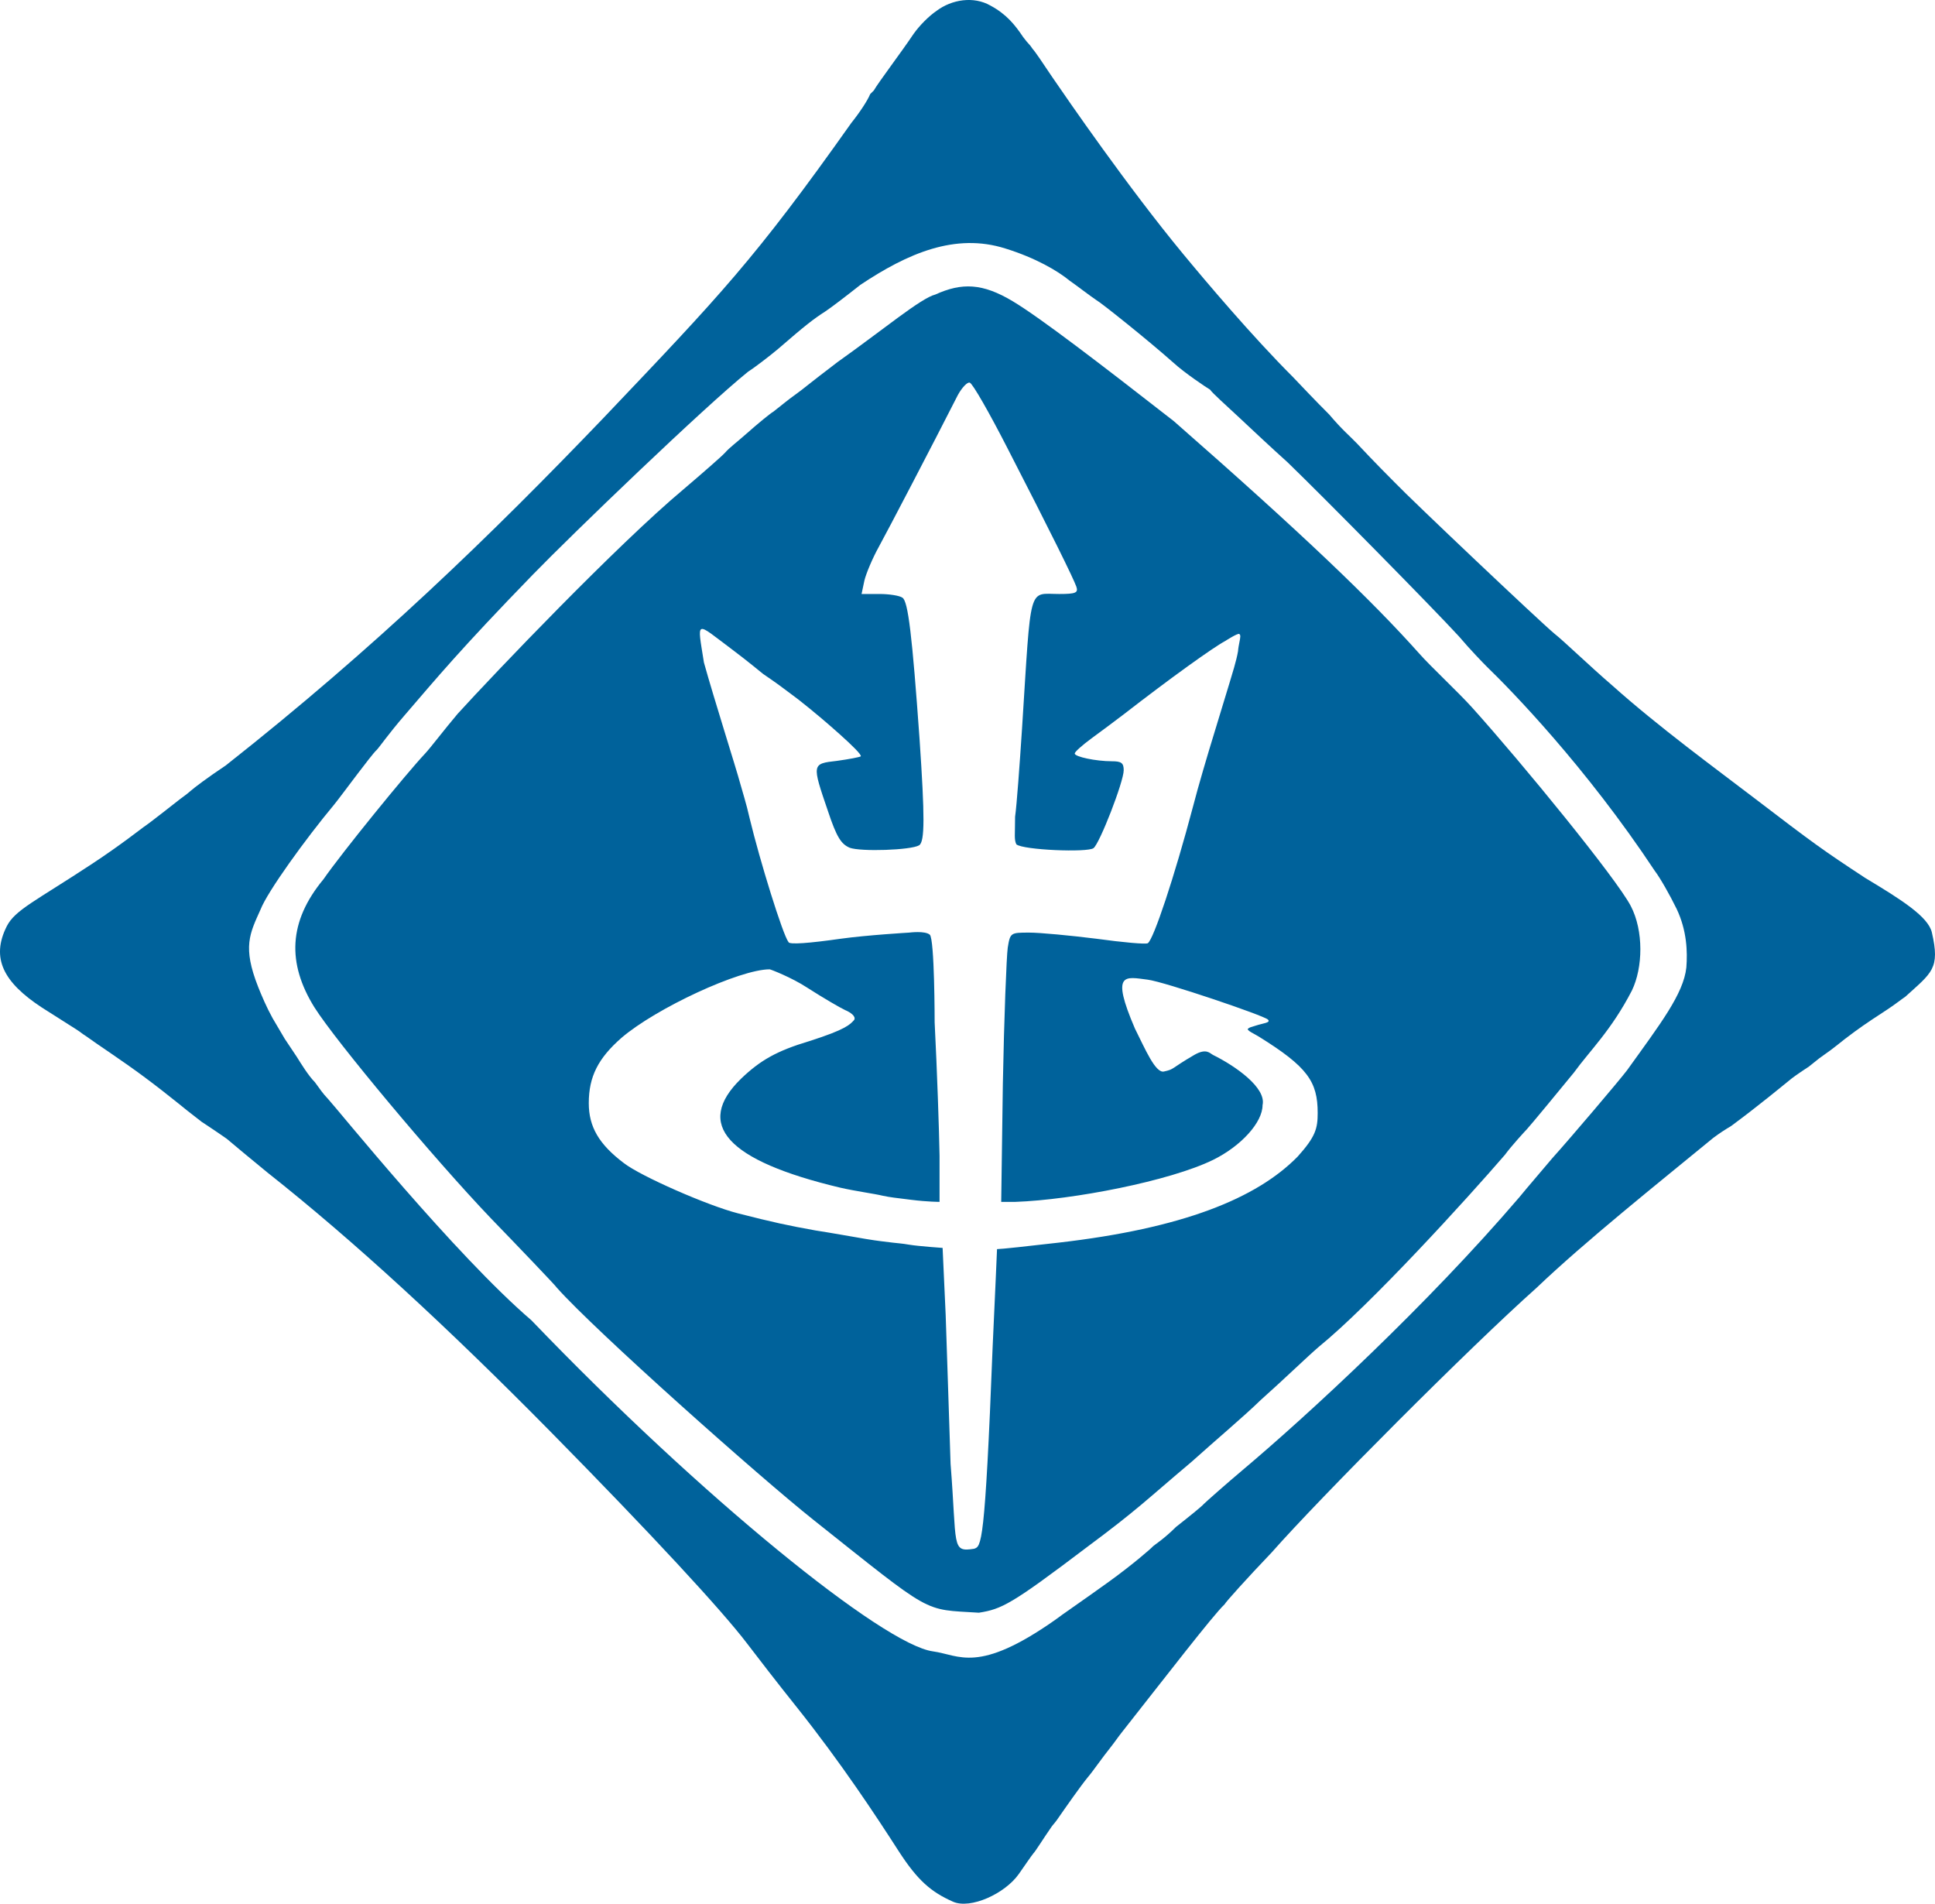
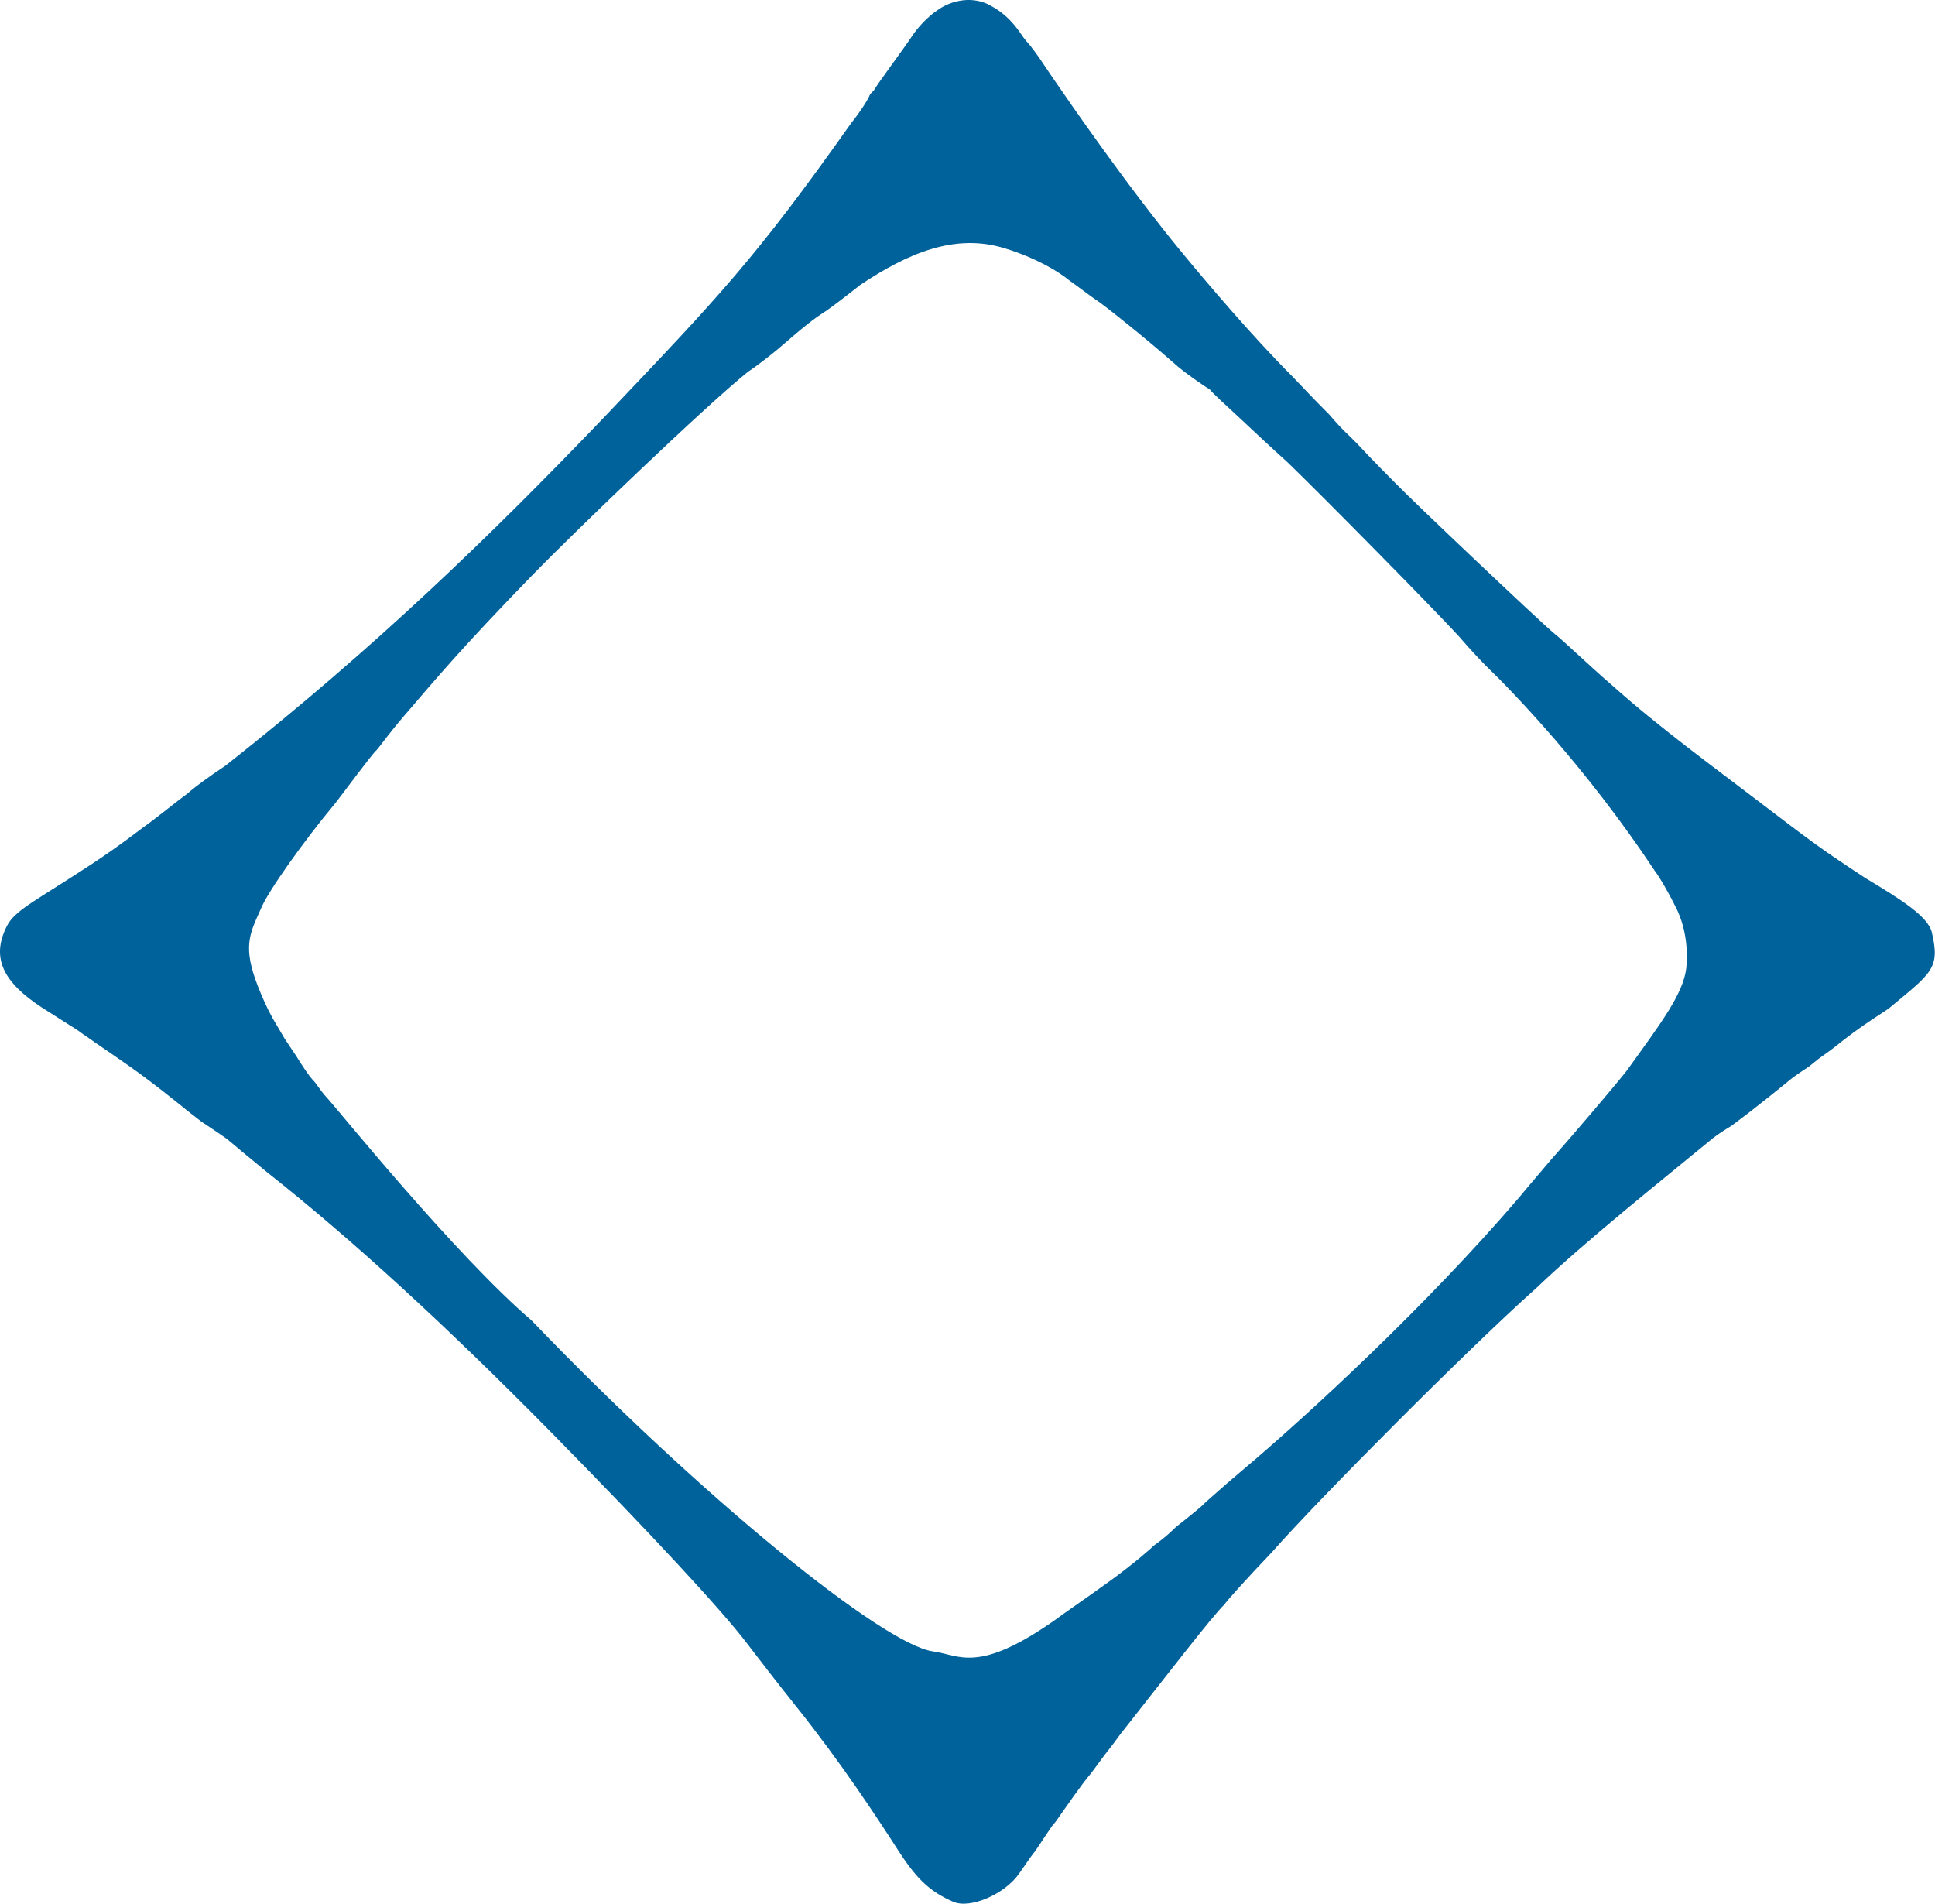
<svg xmlns="http://www.w3.org/2000/svg" width="500" height="492" viewBox="0 0 500 492" fill="none">
-   <path fill-rule="evenodd" clip-rule="evenodd" d="M242.033 2.782C240.029 4.152 237.659 6.528 236.096 8.714C232.971 13.397 227.034 21.203 225.784 23.388L224.847 24.325C224.222 25.886 222.247 28.934 219.975 31.772C194.961 67.103 186.206 76.171 155.877 108.063C126.799 138.393 96.76 167.516 58.324 197.8C53.634 200.927 50.206 203.523 49.256 204.366C48.307 205.21 47.306 205.897 46.442 206.555C44.961 207.683 38.937 212.498 37.062 213.747C36.593 214.059 31.243 218.303 23.93 223.127C9.234 232.819 3.867 235.112 1.73 239.386C-2.335 247.515 0.792 253.768 10.798 260.335C22.054 267.526 19.424 265.737 21.429 267.213L22.367 267.839C25.09 269.843 31.536 274.013 37.467 278.434C44.115 283.389 48.019 286.789 51.079 289.081C52.767 290.346 51.184 289.292 53.611 290.874C55.405 292.043 55.933 292.455 58.571 294.247C60.63 296.011 64.879 299.507 68.349 302.361L68.35 302.362L69.122 302.997C91.386 320.603 115.654 342.952 142.455 370.151C167.99 396.085 186.561 416.115 193.103 424.76C195.424 427.817 201.122 435.197 205.765 440.995C217.372 455.543 226.471 469.411 232.169 478.267C237.128 485.963 240.611 488.898 246.239 491.399C250.771 493.413 259.7 489.331 263.283 484.218C264.76 482.11 266.505 479.543 267.033 478.911C267.585 478.358 269.466 475.286 271.72 472.038C272.048 471.565 272.635 470.959 272.97 470.477C275.608 466.682 279.195 461.557 281.095 459.237C282.475 457.628 284.597 454.469 287.032 451.432C287.947 450.29 289.008 448.722 289.844 447.685C300.818 433.77 313.557 417.226 316.406 414.591C316.718 413.966 322.031 408.034 328.593 401.166C341.044 387.039 379.841 348.089 397.028 332.791C409.697 320.696 428.59 305.628 442.652 294.076C444.252 292.858 445.776 291.891 447.339 290.954C454.526 285.647 460.932 280.309 462.687 278.905L462.689 278.903L463.012 278.645C464.067 277.801 467.443 275.587 467.443 275.587L470.081 273.479C475.357 269.789 474.526 270.036 479.213 266.602C482.139 264.457 485.263 262.438 487.963 260.67C489.837 259.421 491.456 258.135 492.337 257.548C499.212 251.303 501.355 250.329 499.191 240.949C498.253 236.884 491.374 232.507 481.994 226.879C471.05 219.687 468.862 218.124 452.915 205.93C443.675 198.864 428.527 187.795 416.646 177.164C410.526 171.893 404.064 165.617 401.637 163.719C397.944 160.662 364.691 129.168 360.365 124.635C359.521 123.792 355.103 119.374 350.672 114.63C348.678 112.542 346.92 111.19 343.48 107.125C339.416 103.061 336.654 100.1 334.1 97.433C323.469 86.802 311.588 72.732 305.647 65.54C291.441 48.343 275.943 25.831 271.879 19.89C269.346 16.095 267.403 13.225 266.876 12.699C265.821 11.117 265.957 11.68 264.374 9.572C262.264 6.409 260.047 3.656 255.932 1.442C251.555 -1.059 245.927 -0.121 242.033 2.782ZM276.402 72.537C273.342 70.007 267.597 66.64 259.789 64.216C246.81 60.104 234.506 65.489 222.319 73.606C218.31 76.769 214.84 79.421 213.257 80.475C210.302 82.373 208.245 83.934 201.07 90.154C198.96 91.946 194.629 95.242 193.258 96.086C182.008 105.14 147.869 137.995 137.634 148.538C118.885 167.85 112.948 175.076 104.47 184.924C100.46 189.563 97.956 193.176 97.323 193.808C96.69 194.336 94.328 197.417 92.323 200.053C90.319 202.688 87.336 206.698 86.386 207.858C79 216.714 69.118 230.382 67.324 235.021C64.512 241.265 62.637 244.699 66.699 255.002C67.568 257.205 68.887 260.31 70.449 263.12L73.574 268.427L76.699 273.111C77.754 274.797 79.698 277.98 81.386 279.667C82.864 281.67 83.241 282.351 84.824 284.038C87.011 286.37 117.635 324.314 137.322 341.173C181.383 387.068 228.256 424.974 241.068 426.719C247.943 427.656 252.631 432.652 272.63 418.602C274.107 417.442 280.572 413.039 286.692 408.611C292.812 404.183 297.625 399.979 297.942 399.557C298.258 399.241 300.754 397.684 303.879 394.562C307.361 391.821 310.539 389.262 311.066 388.629C311.699 387.997 317.056 383.261 321.066 379.887C337.94 365.69 368.877 337.114 392.626 309.327C394.42 307.113 398.32 302.605 401.063 299.337C405.811 294.065 418.538 279.075 420.437 276.545C428.984 264.632 435.011 256.859 435.749 250.007C436.066 245.895 435.894 240.482 433.256 234.894C431.463 231.205 428.93 226.777 427.559 224.985C409.813 198.179 390.414 178.275 384.189 172.266C383.344 171.422 379.85 167.834 377.001 164.46C370.127 156.967 342.057 128.492 332.683 119.438C328.568 115.748 323.552 111.032 320.176 107.869C316.799 104.706 313.297 101.614 312.672 100.678C311.722 100.15 305.929 96.224 303.292 93.799C296.539 87.79 284.336 78.067 283.281 77.54C281.698 76.486 278.09 73.696 276.402 72.537Z" fill="#00629B" />
-   <path d="M241.693 76.106C237.943 77.042 228.256 85.16 216.381 93.59C208.569 99.522 207.815 100.328 205.444 102.02C203.317 103.538 202.632 104.205 199.819 106.391C199.194 106.703 195.757 109.513 192.945 112.011C190.132 114.508 188.632 115.531 187.32 117.006C186.476 117.955 181.021 122.683 176.695 126.372C159.508 140.734 127.634 174.141 118.26 184.444C114.778 188.555 111.3 193.166 109.823 194.747C104.863 200.018 88.322 220.365 83.573 227.217C74.511 238.145 74.163 248.896 81.233 260.282C86.825 269.137 111.938 299.183 126.815 314.785C133.252 321.427 143.884 332.53 143.884 332.745C153.883 343.985 196.382 381.763 210.132 392.69C241.453 417.583 238.256 415.794 252.943 416.73C258.88 415.794 261.38 414.545 280.754 399.871C294.191 389.88 295.806 387.93 307.941 377.704C314.191 372.084 321.426 365.998 325.753 361.781C331.377 356.786 337.798 350.574 340.752 348.044C354.189 337.116 379.188 309.641 388.875 298.402C390.564 296.082 394.188 292.157 394.5 291.845C395.125 291.221 403.944 280.545 406.687 277.171C410.75 271.551 416.375 266.244 421.687 255.941C424.536 250.037 424.751 240.517 421.374 234.086C417.681 227.023 393.522 197.431 380.438 182.883C376.534 178.561 369.749 172.312 366.689 168.833C354.554 155.234 336.74 138.114 303.291 108.807C284.843 94.424 268.897 82.164 261.706 77.853C253.894 73.169 248.568 72.984 241.693 76.106ZM260.293 115.748C271.688 137.886 277.386 149.483 278.125 151.591C278.652 153.173 278.019 153.489 273.693 153.489C265.568 153.489 266.518 150.432 264.091 188.278C263.458 197.872 262.72 208.098 262.297 211.049C262.297 215.689 262.005 216.938 262.63 218.186C264.424 219.662 280.974 220.327 282.556 219.167C284.139 218.007 290.365 201.983 290.365 199.031C290.365 197.134 289.732 196.712 287.305 196.712C283.19 196.712 277.703 195.552 277.703 194.709C277.703 194.287 279.602 192.601 282.029 190.808C284.35 189.122 288.149 186.275 290.365 184.588C302.604 175.1 313.473 167.299 316.638 165.612C316.638 165.612 319.839 163.544 320.226 163.82C320.612 164.096 320.542 164.558 320.226 166.139C319.909 167.721 319.909 168.248 319.909 168.248C319.487 170.778 318.326 174.363 317.799 176.155C317.271 177.841 315.477 183.851 313.789 189.332C312.101 194.814 309.568 203.354 308.302 208.308C303.449 226.652 298.067 242.782 296.59 243.73C296.062 244.047 290.154 243.52 283.295 242.571C276.542 241.727 268.734 240.989 265.991 240.989C261.137 240.989 261.031 240.989 260.398 244.89C260.082 247.104 259.449 263.023 259.132 280.207L258.71 310.568H262.403C277.175 310.041 302.288 305.192 313.473 299.71C320.753 296.125 326.24 290.011 326.24 285.583C327.295 281.05 319.108 275.397 313.473 272.616C312.628 272.199 311.757 270.756 308.566 272.616C302.316 276.258 303.566 276.258 300.754 276.883C298.566 277.368 295.892 271.035 293.254 265.764C286.923 251.004 290.737 252.423 296.59 253.154C300.811 253.681 326.573 262.403 327.628 263.457C328.462 264.291 326.378 264.394 324.503 265.018C322.628 265.643 323.253 265.331 322.547 265.764C321.841 266.197 324.341 267.24 325.29 267.872C337.847 275.673 340.485 279.468 340.485 287.586C340.485 291.592 339.957 293.701 335.314 298.866C324.657 309.725 305.559 317.42 273.482 321.11C265.568 322.021 258.685 322.778 257.63 322.778C257.63 323.305 257.127 334.183 256.494 348.099C254.505 399.582 253.568 399.582 251.693 400.207C245.755 401.143 247.318 399.582 245.626 378.249C245.309 367.391 244.676 350.102 244.36 339.77L243.568 322.466C243.568 322.466 237.318 322.029 234.969 321.637C232.62 321.246 232.651 321.351 230.748 321.11C228.845 320.869 226.95 320.689 223.784 320.162C220.619 319.634 214.815 318.58 210.7 317.948C203.631 316.683 199.727 315.839 190.652 313.52C182.844 311.517 165.54 303.927 161.214 300.553C154.777 295.704 152.139 291.17 152.139 285.056C152.139 278.204 154.566 273.459 160.58 268.188C169.549 260.493 191.18 250.477 198.883 250.477C199.094 250.477 204.58 252.586 208.59 255.221C212.705 257.857 217.031 260.387 218.403 261.02C219.669 261.547 221.252 262.601 220.724 263.55C219.669 264.709 218.72 265.975 209.118 269.032C200.676 271.562 196.456 273.987 191.496 278.731C179.362 290.538 187.803 299.921 217.031 306.878C221.146 307.827 226 308.46 228.11 308.987C230.115 309.408 231.276 309.514 235.497 310.041C239.717 310.568 242.777 310.568 242.777 310.568V298.655C242.672 292.225 242.144 276.622 241.511 264.182C241.511 264.182 241.511 242.571 240.245 241.517C238.979 240.462 234.969 240.985 234.969 240.985C234.969 240.985 224.101 241.622 217.242 242.571C209.118 243.73 203.842 244.152 203.736 243.414C202.259 241.516 196.35 222.435 193.712 211.471C192.868 207.676 191.708 204.092 191.285 202.51C190.236 198.58 184.532 180.688 181.895 171.2C180.101 159.814 179.573 160.662 189.175 167.826C192.938 170.634 197.042 174.046 197.194 174.152C198.566 175.1 200.149 176.155 202.259 177.736C204.369 179.317 205.952 180.477 206.48 180.899C209.177 183.055 208.696 182.691 209.118 183.007C211.755 185.116 223.046 194.709 222.413 195.447C222.096 195.658 219.353 196.185 216.293 196.607C209.751 197.345 209.751 197.345 213.971 209.679C216.187 216.321 217.348 218.113 219.564 219.062C222.413 220.116 235.391 219.694 237.501 218.429C238.979 217.48 238.979 211.155 237.607 190.914C235.708 164.242 234.652 155.281 233.175 154.438C232.437 153.911 229.799 153.489 227.266 153.489H222.624L223.362 150.01C223.784 148.218 225.473 144.212 227.055 141.365C229.482 136.938 240.772 115.326 247.525 102.043C248.58 100.145 249.952 98.669 250.585 98.88C251.324 99.091 255.65 106.681 260.293 115.748Z" fill="#00629B" />
+   <path fill-rule="evenodd" clip-rule="evenodd" d="M242.033 2.782C240.029 4.152 237.659 6.528 236.096 8.714C232.971 13.397 227.034 21.203 225.784 23.388L224.847 24.325C224.222 25.886 222.247 28.934 219.975 31.772C194.961 67.103 186.206 76.171 155.877 108.063C126.799 138.393 96.76 167.516 58.324 197.8C53.634 200.927 50.206 203.523 49.256 204.366C48.307 205.21 47.306 205.897 46.442 206.555C44.961 207.683 38.937 212.498 37.062 213.747C36.593 214.059 31.243 218.303 23.93 223.127C9.234 232.819 3.867 235.112 1.73 239.386C-2.335 247.515 0.792 253.768 10.798 260.335C22.054 267.526 19.424 265.737 21.429 267.213L22.367 267.839C25.09 269.843 31.536 274.013 37.467 278.434C44.115 283.389 48.019 286.789 51.079 289.081C52.767 290.346 51.184 289.292 53.611 290.874C55.405 292.043 55.933 292.455 58.571 294.247C60.63 296.011 64.879 299.507 68.349 302.361L68.35 302.362L69.122 302.997C91.386 320.603 115.654 342.952 142.455 370.151C167.99 396.085 186.561 416.115 193.103 424.76C195.424 427.817 201.122 435.197 205.765 440.995C217.372 455.543 226.471 469.411 232.169 478.267C237.128 485.963 240.611 488.898 246.239 491.399C250.771 493.413 259.7 489.331 263.283 484.218C264.76 482.11 266.505 479.543 267.033 478.911C267.585 478.358 269.466 475.286 271.72 472.038C272.048 471.565 272.635 470.959 272.97 470.477C275.608 466.682 279.195 461.557 281.095 459.237C282.475 457.628 284.597 454.469 287.032 451.432C287.947 450.29 289.008 448.722 289.844 447.685C300.818 433.77 313.557 417.226 316.406 414.591C316.718 413.966 322.031 408.034 328.593 401.166C341.044 387.039 379.841 348.089 397.028 332.791C409.697 320.696 428.59 305.628 442.652 294.076C444.252 292.858 445.776 291.891 447.339 290.954C454.526 285.647 460.932 280.309 462.687 278.905L462.689 278.903L463.012 278.645C464.067 277.801 467.443 275.587 467.443 275.587L470.081 273.479C475.357 269.789 474.526 270.036 479.213 266.602C482.139 264.457 485.263 262.438 487.963 260.67C499.212 251.303 501.355 250.329 499.191 240.949C498.253 236.884 491.374 232.507 481.994 226.879C471.05 219.687 468.862 218.124 452.915 205.93C443.675 198.864 428.527 187.795 416.646 177.164C410.526 171.893 404.064 165.617 401.637 163.719C397.944 160.662 364.691 129.168 360.365 124.635C359.521 123.792 355.103 119.374 350.672 114.63C348.678 112.542 346.92 111.19 343.48 107.125C339.416 103.061 336.654 100.1 334.1 97.433C323.469 86.802 311.588 72.732 305.647 65.54C291.441 48.343 275.943 25.831 271.879 19.89C269.346 16.095 267.403 13.225 266.876 12.699C265.821 11.117 265.957 11.68 264.374 9.572C262.264 6.409 260.047 3.656 255.932 1.442C251.555 -1.059 245.927 -0.121 242.033 2.782ZM276.402 72.537C273.342 70.007 267.597 66.64 259.789 64.216C246.81 60.104 234.506 65.489 222.319 73.606C218.31 76.769 214.84 79.421 213.257 80.475C210.302 82.373 208.245 83.934 201.07 90.154C198.96 91.946 194.629 95.242 193.258 96.086C182.008 105.14 147.869 137.995 137.634 148.538C118.885 167.85 112.948 175.076 104.47 184.924C100.46 189.563 97.956 193.176 97.323 193.808C96.69 194.336 94.328 197.417 92.323 200.053C90.319 202.688 87.336 206.698 86.386 207.858C79 216.714 69.118 230.382 67.324 235.021C64.512 241.265 62.637 244.699 66.699 255.002C67.568 257.205 68.887 260.31 70.449 263.12L73.574 268.427L76.699 273.111C77.754 274.797 79.698 277.98 81.386 279.667C82.864 281.67 83.241 282.351 84.824 284.038C87.011 286.37 117.635 324.314 137.322 341.173C181.383 387.068 228.256 424.974 241.068 426.719C247.943 427.656 252.631 432.652 272.63 418.602C274.107 417.442 280.572 413.039 286.692 408.611C292.812 404.183 297.625 399.979 297.942 399.557C298.258 399.241 300.754 397.684 303.879 394.562C307.361 391.821 310.539 389.262 311.066 388.629C311.699 387.997 317.056 383.261 321.066 379.887C337.94 365.69 368.877 337.114 392.626 309.327C394.42 307.113 398.32 302.605 401.063 299.337C405.811 294.065 418.538 279.075 420.437 276.545C428.984 264.632 435.011 256.859 435.749 250.007C436.066 245.895 435.894 240.482 433.256 234.894C431.463 231.205 428.93 226.777 427.559 224.985C409.813 198.179 390.414 178.275 384.189 172.266C383.344 171.422 379.85 167.834 377.001 164.46C370.127 156.967 342.057 128.492 332.683 119.438C328.568 115.748 323.552 111.032 320.176 107.869C316.799 104.706 313.297 101.614 312.672 100.678C311.722 100.15 305.929 96.224 303.292 93.799C296.539 87.79 284.336 78.067 283.281 77.54C281.698 76.486 278.09 73.696 276.402 72.537Z" fill="#00629B" />
</svg>